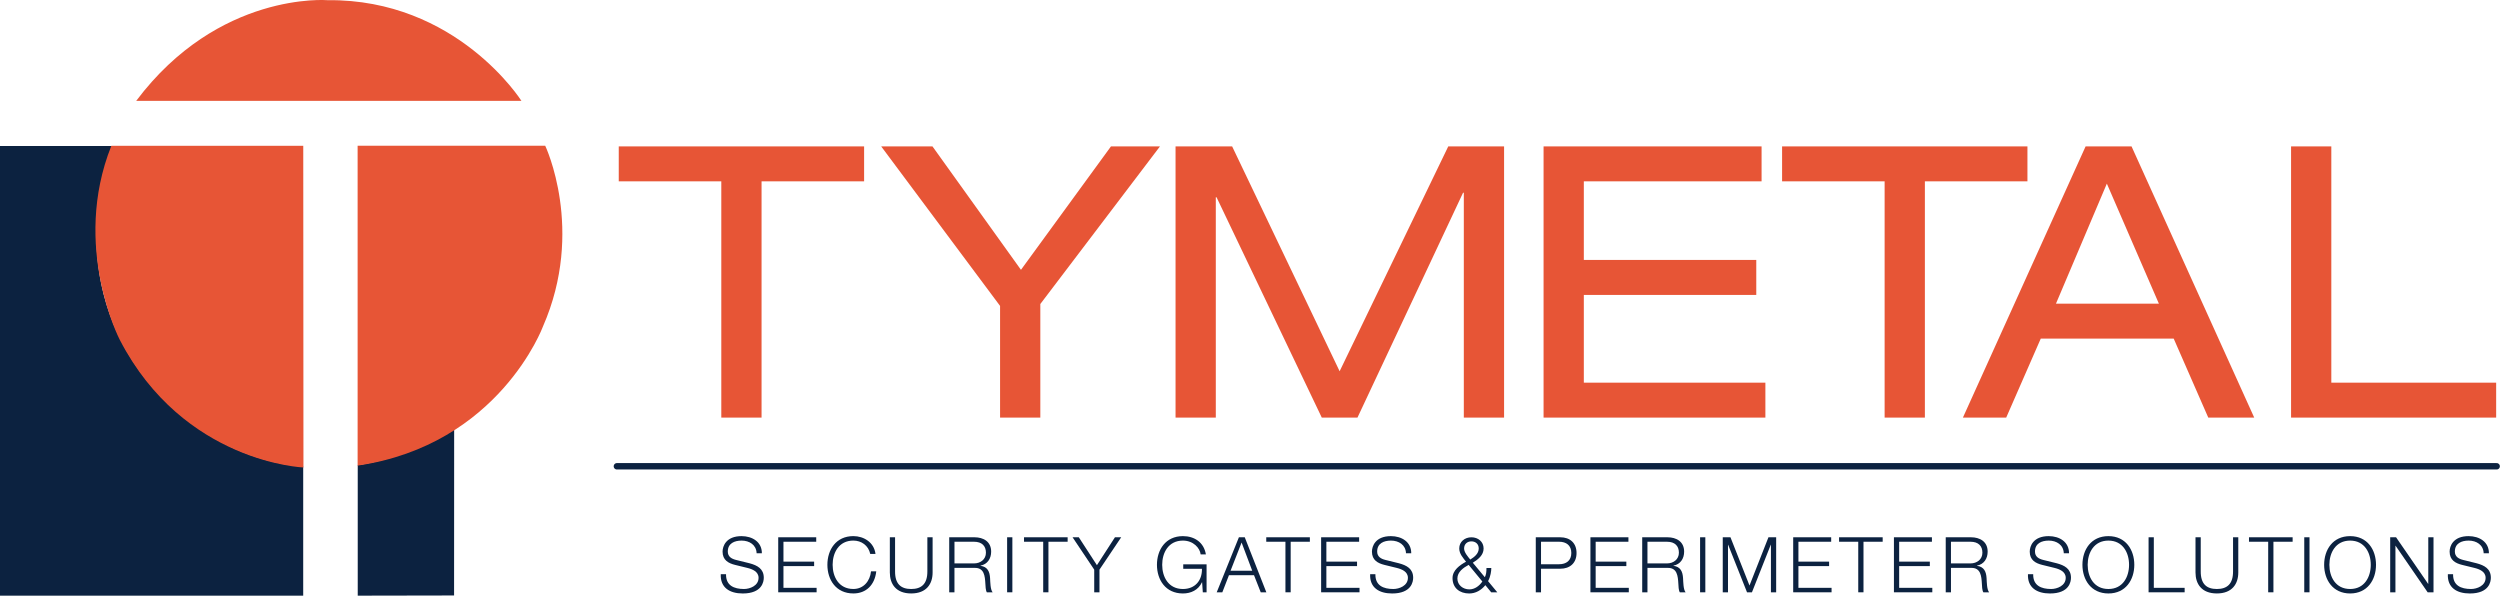
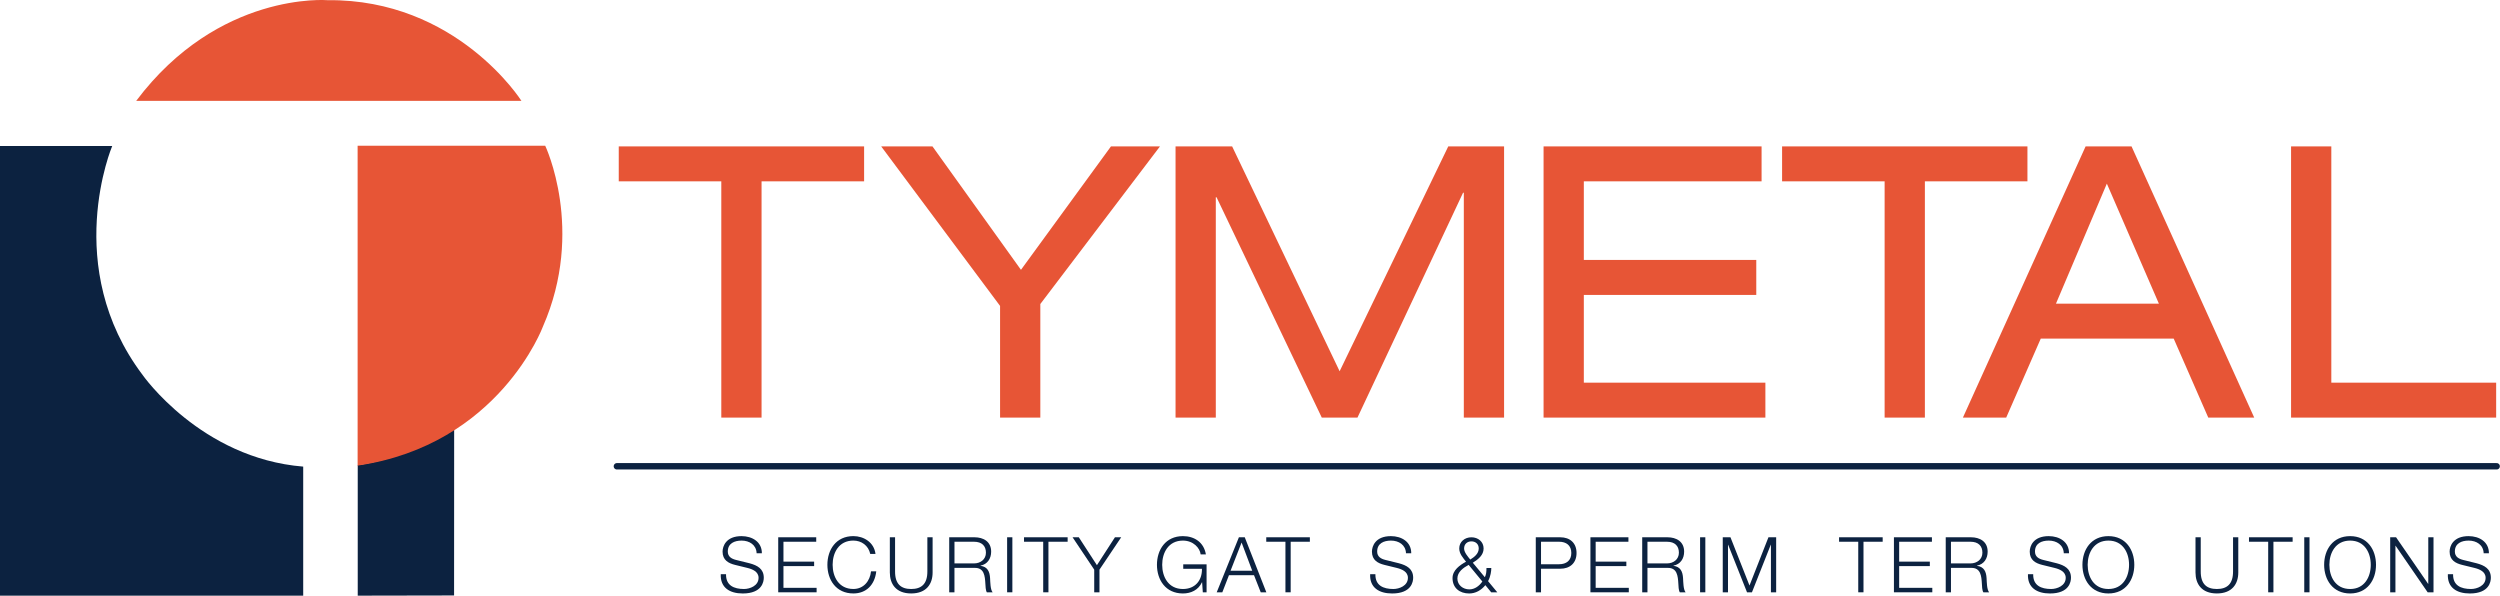
<svg xmlns="http://www.w3.org/2000/svg" width="277" height="66" viewBox="0 0 277 66" fill="none">
  <path d="M253.85 46.268H276.574V42.396H258.31V16.223H253.85V46.269V46.268ZM244.677 46.268H249.767L236.175 16.221H231.085L217.491 46.268H222.288L226.117 37.516H240.845L244.675 46.268H244.677ZM239.206 33.644H227.801L233.439 20.346L239.204 33.644H239.206ZM208.816 46.268H213.277V20.093H224.64V16.221H197.455V20.093H208.816V46.268ZM171.027 46.268H195.605V42.396H175.488V32.676H194.595V28.804H175.488V20.093H195.183V16.221H171.027V46.268ZM148.43 41.134L136.521 16.221H130.251V46.268H134.711V21.86H134.796L146.453 46.268H150.408L162.107 21.355H162.191V46.268H166.652V16.223H160.466L148.431 41.135L148.43 41.134ZM113.124 29.899L103.318 16.221H97.636L110.808 33.895V46.267H115.268V33.685L128.524 16.221H123.095L113.121 29.899H113.124ZM79.92 46.268H84.381V20.093H95.743V16.221H68.558V20.093H79.92V46.268Z" fill="#E75536" />
  <path d="M68.351 51.665H276.63" stroke="#0C2240" stroke-width="0.71" stroke-linecap="round" stroke-linejoin="round" />
  <path d="M39.637 65.999V51.534C39.637 51.534 45.043 50.91 50.321 47.546L50.312 65.979L39.637 65.999Z" fill="#0C2240" />
  <path d="M0 65.999V16.18H12.432C12.432 16.18 6.757 29.558 15.806 41.552C15.806 41.552 22.246 50.778 33.595 51.7V66H0V65.999Z" fill="#0C2240" />
-   <path d="M12.337 16.154H33.601L33.622 51.797C33.622 51.797 20.35 51.291 13.28 37.67C13.28 37.67 7.875 27.317 12.338 16.152L12.337 16.154Z" fill="#E75536" />
  <path d="M39.624 16.144H60.408C60.408 16.144 64.845 25.467 60.164 36.165C60.164 36.165 55.324 49.287 39.624 51.59V16.144Z" fill="#E75536" />
  <path d="M15.09 11.177H57.775C57.775 11.177 50.629 -0.133 36.282 0.02C36.282 0.02 24.229 -0.983 15.09 11.177Z" fill="#E75536" />
  <path d="M80.445 63.621C80.42 64.876 81.325 65.261 82.436 65.261C83.075 65.261 84.049 64.91 84.049 64.022C84.049 63.33 83.357 63.057 82.793 62.921L81.435 62.588C80.717 62.409 80.061 62.066 80.061 61.12C80.061 60.521 80.445 59.403 82.161 59.403C83.364 59.403 84.423 60.052 84.415 61.299H83.834C83.799 60.368 83.03 59.898 82.169 59.898C81.375 59.898 80.64 60.205 80.64 61.111C80.64 61.684 81.067 61.922 81.562 62.043L83.047 62.41C83.91 62.64 84.627 63.018 84.627 64.015C84.627 64.433 84.457 65.757 82.295 65.757C80.852 65.757 79.794 65.109 79.861 63.622H80.442L80.445 63.621Z" fill="#0C2240" />
  <path d="M86.227 59.53H90.438V60.025H86.807V62.229H90.206V62.724H86.807V65.132H90.48V65.627H86.227V59.53Z" fill="#0C2240" />
  <path d="M96.423 61.375C96.219 60.435 95.441 59.896 94.553 59.896C92.939 59.896 92.256 61.246 92.256 62.578C92.256 63.911 92.939 65.259 94.553 65.259C95.68 65.259 96.398 64.388 96.509 63.304H97.09C96.927 64.799 95.98 65.754 94.553 65.754C92.632 65.754 91.675 64.244 91.675 62.578C91.675 60.913 92.632 59.401 94.553 59.401C95.707 59.401 96.85 60.093 97.004 61.375H96.423Z" fill="#0C2240" />
  <path d="M98.593 59.53H99.174V63.305C99.165 64.723 99.84 65.261 100.958 65.261C102.076 65.261 102.759 64.723 102.752 63.305V59.53H103.333V63.433C103.333 64.688 102.658 65.754 100.959 65.754C99.26 65.754 98.594 64.687 98.594 63.433V59.53H98.593Z" fill="#0C2240" />
  <path d="M105.756 62.426H107.925C108.634 62.426 109.241 61.981 109.241 61.239C109.241 60.497 108.796 60.025 107.925 60.025H105.756V62.426ZM105.176 59.53H107.967C108.976 59.53 109.82 60.017 109.82 61.12C109.82 61.888 109.419 62.52 108.634 62.674V62.691C109.428 62.795 109.658 63.34 109.701 64.066C109.726 64.485 109.726 65.321 109.983 65.628H109.342C109.198 65.39 109.198 64.937 109.179 64.681C109.129 63.827 109.06 62.879 107.957 62.922H105.754V65.63H105.173V59.533L105.176 59.53Z" fill="#0C2240" />
  <path d="M112.17 59.53H111.589V65.627H112.17V59.53Z" fill="#0C2240" />
  <path d="M113.46 59.53H118.294V60.025H116.167V65.627H115.587V60.025H113.46V59.53Z" fill="#0C2240" />
  <path d="M121.24 63.117L118.84 59.53H119.531L121.539 62.622L123.536 59.53H124.229L121.821 63.117V65.627H121.24V63.117Z" fill="#0C2240" />
  <path d="M133.689 65.627H133.271L133.194 64.517H133.177C132.768 65.388 131.947 65.756 131.068 65.756C129.146 65.756 128.19 64.245 128.19 62.58C128.19 60.915 129.147 59.403 131.068 59.403C132.348 59.403 133.391 60.094 133.612 61.427H133.032C132.954 60.727 132.229 59.898 131.068 59.898C129.454 59.898 128.771 61.247 128.771 62.58C128.771 63.913 129.454 65.261 131.068 65.261C132.417 65.261 133.203 64.314 133.177 63.023H131.103V62.528H133.689V65.627Z" fill="#0C2240" />
  <path d="M136.346 63.236H138.746L137.568 60.111L136.346 63.236ZM137.269 59.53H137.919L140.311 65.627H139.688L138.944 63.732H136.169L135.434 65.627H134.812L137.271 59.53H137.269Z" fill="#0C2240" />
  <path d="M140.301 59.53H145.133V60.025H143.007V65.627H142.427V60.025H140.301V59.53Z" fill="#0C2240" />
-   <path d="M146.381 59.53H150.592V60.025H146.962V62.229H150.361V62.724H146.962V65.132H150.634V65.627H146.381V59.53Z" fill="#0C2240" />
  <path d="M152.394 63.621C152.368 64.876 153.273 65.261 154.384 65.261C155.024 65.261 155.997 64.91 155.997 64.022C155.997 63.33 155.306 63.057 154.742 62.921L153.385 62.588C152.667 62.409 152.011 62.066 152.011 61.12C152.011 60.521 152.395 59.403 154.111 59.403C155.314 59.403 156.373 60.052 156.365 61.299H155.784C155.749 60.368 154.98 59.898 154.118 59.898C153.324 59.898 152.59 60.205 152.59 61.111C152.59 61.684 153.016 61.922 153.512 62.043L154.999 62.41C155.861 62.64 156.578 63.018 156.578 64.015C156.578 64.433 156.408 65.757 154.247 65.757C152.803 65.757 151.744 65.109 151.813 63.622H152.394V63.621Z" fill="#0C2240" />
  <path d="M162.221 60.769C162.221 61.197 162.639 61.674 162.904 61.999C163.332 61.734 163.844 61.358 163.844 60.769C163.844 60.265 163.477 59.983 163.033 59.983C162.59 59.983 162.223 60.265 162.223 60.769H162.221ZM162.725 62.588C162.144 62.904 161.478 63.365 161.478 64.099C161.478 64.833 162.11 65.303 162.802 65.303C163.409 65.303 163.905 64.918 164.245 64.432L162.726 62.587L162.725 62.588ZM164.578 64.834C164.133 65.39 163.502 65.757 162.785 65.757C161.734 65.757 160.94 65.151 160.94 64.05C160.94 63.179 161.753 62.607 162.436 62.239C162.102 61.803 161.684 61.359 161.684 60.77C161.684 60.027 162.29 59.532 163.033 59.532C163.777 59.532 164.383 60.027 164.383 60.77C164.383 61.514 163.792 61.967 163.188 62.351L164.52 63.956C164.665 63.657 164.7 63.392 164.7 62.932H165.237C165.237 63.273 165.16 63.872 164.878 64.391L165.902 65.63H165.227L164.578 64.836V64.834Z" fill="#0C2240" />
  <path d="M170.745 62.518H172.744C173.546 62.518 174.102 62.109 174.102 61.271C174.102 60.434 173.548 60.024 172.744 60.024H170.745V62.517V62.518ZM170.164 59.53H172.87C173.963 59.53 174.681 60.171 174.681 61.273C174.681 62.374 173.964 63.016 172.87 63.016H170.745V65.628H170.164V59.532V59.53Z" fill="#0C2240" />
  <path d="M176.219 59.53H180.429V60.025H176.799V62.229H180.199V62.724H176.799V65.132H180.471V65.627H176.219V59.53Z" fill="#0C2240" />
  <path d="M182.538 62.426H184.707C185.415 62.426 186.022 61.981 186.022 61.239C186.022 60.497 185.578 60.025 184.707 60.025H182.538V62.426ZM181.957 59.53H184.749C185.757 59.53 186.602 60.017 186.602 61.12C186.602 61.888 186.201 62.52 185.415 62.674V62.691C186.209 62.795 186.439 63.34 186.483 64.066C186.509 64.485 186.509 65.321 186.764 65.628H186.123C185.979 65.39 185.979 64.937 185.962 64.681C185.91 63.827 185.841 62.879 184.74 62.922H182.538V65.63H181.957V59.533V59.53Z" fill="#0C2240" />
  <path d="M188.951 59.53H188.37V65.627H188.951V59.53Z" fill="#0C2240" />
  <path d="M190.881 59.53H191.735L193.844 64.876L195.944 59.53H196.799V65.627H196.219V60.359H196.2L194.116 65.627H193.57L191.478 60.359H191.462V65.627H190.881V59.53Z" fill="#0C2240" />
-   <path d="M198.686 59.53H202.895V60.025H199.265V62.229H202.664V62.724H199.265V65.132H202.937V65.627H198.686V59.53Z" fill="#0C2240" />
  <path d="M203.768 59.53H208.6V60.025H206.475V65.627H205.894V60.025H203.768V59.53Z" fill="#0C2240" />
  <path d="M209.847 59.53H214.057V60.025H210.427V62.229H213.825V62.724H210.427V65.132H214.1V65.627H209.847V59.53Z" fill="#0C2240" />
  <path d="M216.167 62.426H218.335C219.044 62.426 219.65 61.981 219.65 61.239C219.65 60.497 219.207 60.025 218.335 60.025H216.167V62.426ZM215.586 59.53H218.379C219.386 59.53 220.232 60.017 220.232 61.12C220.232 61.888 219.831 62.52 219.045 62.674V62.691C219.839 62.795 220.069 63.34 220.113 64.066C220.138 64.485 220.138 65.321 220.395 65.628H219.755C219.609 65.39 219.609 64.937 219.592 64.681C219.542 63.827 219.473 62.879 218.372 62.922H216.168V65.63H215.587V59.533L215.586 59.53Z" fill="#0C2240" />
  <path d="M225.278 63.621C225.252 64.876 226.157 65.261 227.268 65.261C227.908 65.261 228.882 64.91 228.882 64.022C228.882 63.33 228.19 63.057 227.626 62.921L226.268 62.588C225.551 62.409 224.895 62.066 224.895 61.12C224.895 60.521 225.279 59.403 226.995 59.403C228.198 59.403 229.257 60.052 229.249 61.299H228.668C228.635 60.368 227.866 59.898 227.003 59.898C226.209 59.898 225.476 60.205 225.476 61.111C225.476 61.684 225.902 61.922 226.397 62.043L227.884 62.41C228.747 62.64 229.464 63.018 229.464 64.015C229.464 64.433 229.293 65.757 227.132 65.757C225.689 65.757 224.631 65.109 224.698 63.622H225.279L225.278 63.621Z" fill="#0C2240" />
  <path d="M233.612 65.261C235.217 65.261 235.9 63.911 235.9 62.58C235.9 61.249 235.217 59.898 233.612 59.898C232.007 59.898 231.314 61.247 231.314 62.58C231.314 63.913 231.999 65.261 233.612 65.261ZM233.612 59.403C235.525 59.403 236.481 60.913 236.481 62.58C236.481 64.246 235.525 65.756 233.612 65.756C231.699 65.756 230.733 64.245 230.733 62.58C230.733 60.915 231.69 59.403 233.612 59.403Z" fill="#0C2240" />
-   <path d="M238.062 59.53H238.643V65.132H242.058V65.627H238.062V59.53Z" fill="#0C2240" />
  <path d="M243.262 59.53H243.842V63.305C243.834 64.723 244.509 65.261 245.627 65.261C246.745 65.261 247.429 64.723 247.421 63.305V59.53H248.002V63.433C248.002 64.688 247.327 65.754 245.627 65.754C243.927 65.754 243.262 64.687 243.262 63.433V59.53Z" fill="#0C2240" />
  <path d="M249.188 59.53H254.023V60.025H251.896V65.627H251.315V60.025H249.188V59.53Z" fill="#0C2240" />
  <path d="M255.893 59.53H255.312V65.627H255.893V59.53Z" fill="#0C2240" />
  <path d="M260.393 65.261C261.998 65.261 262.681 63.911 262.681 62.58C262.681 61.249 261.998 59.898 260.393 59.898C258.788 59.898 258.095 61.247 258.095 62.58C258.095 63.913 258.779 65.261 260.393 65.261ZM260.393 59.403C262.307 59.403 263.262 60.913 263.262 62.58C263.262 64.246 262.307 65.756 260.393 65.756C258.48 65.756 257.515 64.245 257.515 62.58C257.515 60.915 258.471 59.403 260.393 59.403Z" fill="#0C2240" />
  <path d="M264.833 59.53H265.483L269.034 64.688H269.053V59.53H269.633V65.627H268.984L265.431 60.469H265.414V65.627H264.833V59.53Z" fill="#0C2240" />
  <path d="M271.802 63.621C271.776 64.876 272.68 65.261 273.791 65.261C274.433 65.261 275.406 64.91 275.406 64.022C275.406 63.33 274.714 63.057 274.151 62.921L272.793 62.588C272.076 62.409 271.418 62.066 271.418 61.12C271.418 60.521 271.802 59.403 273.518 59.403C274.722 59.403 275.781 60.052 275.772 61.299H275.191C275.158 60.368 274.389 59.898 273.526 59.898C272.732 59.898 271.999 60.205 271.999 61.111C271.999 61.684 272.427 61.922 272.922 62.043L274.407 62.41C275.27 62.64 275.987 63.018 275.987 64.015C275.987 64.433 275.816 65.757 273.655 65.757C272.213 65.757 271.154 65.109 271.223 63.622H271.804L271.802 63.621Z" fill="#0C2240" />
</svg>